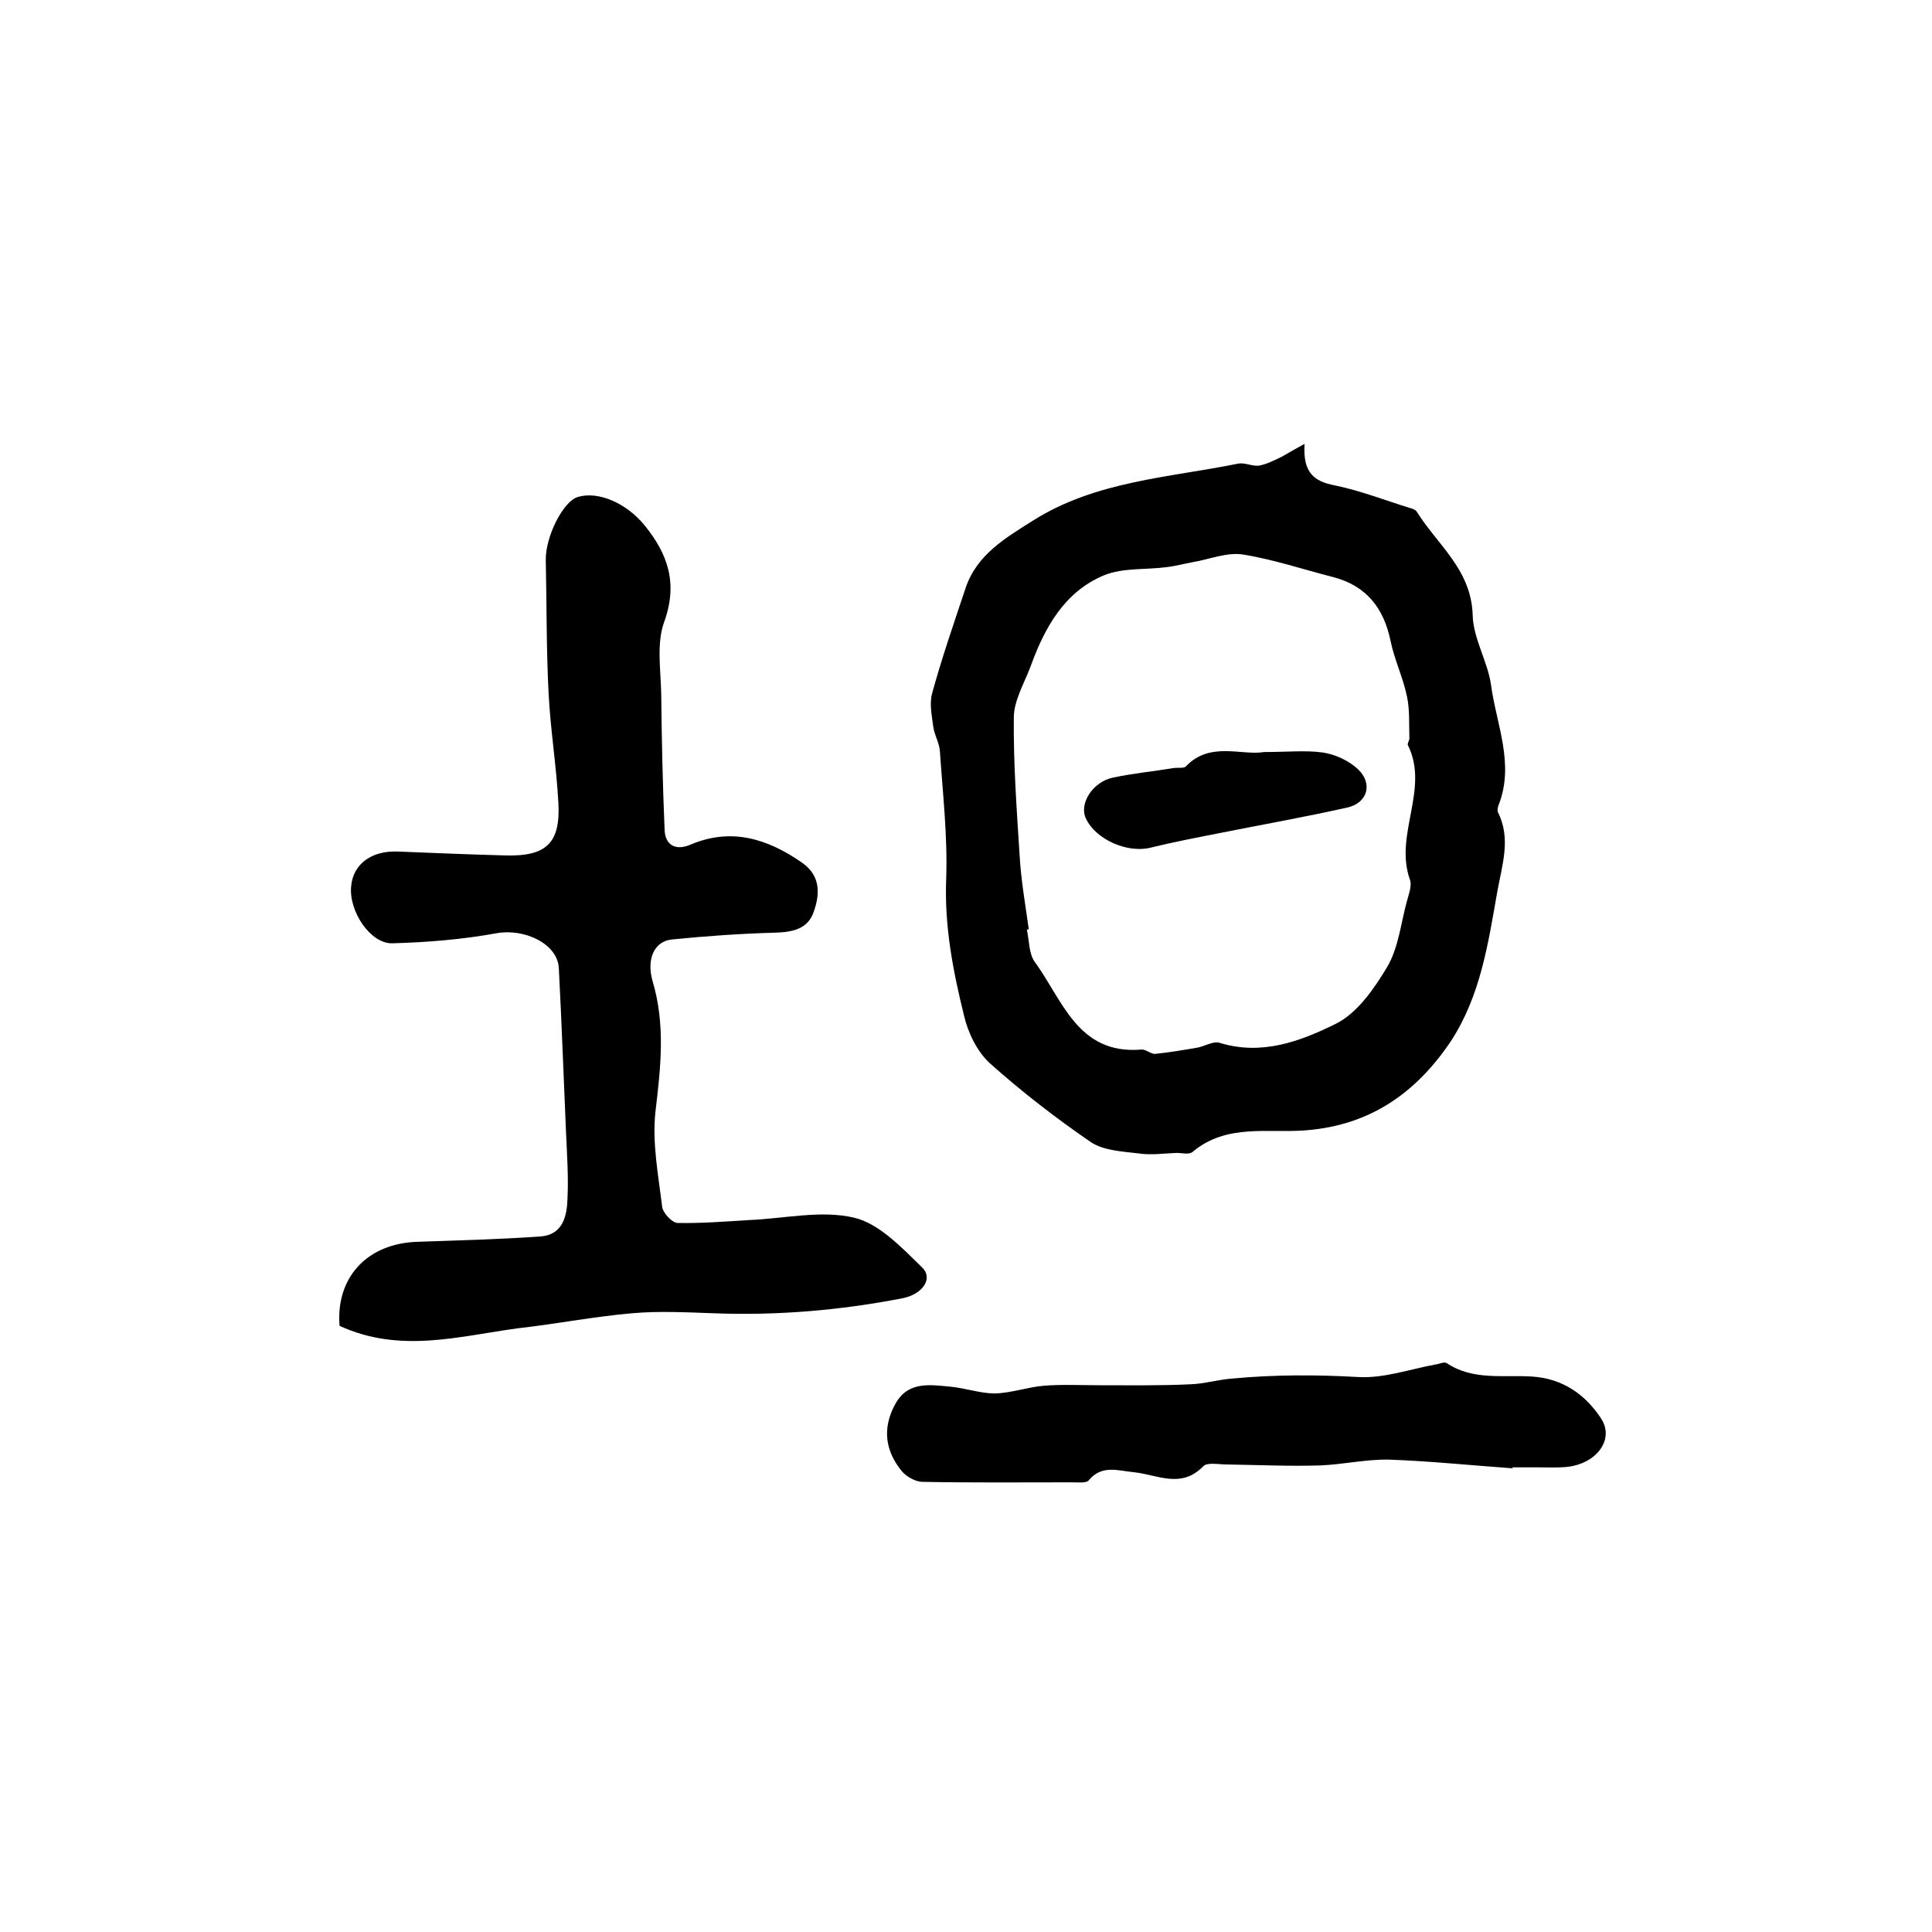
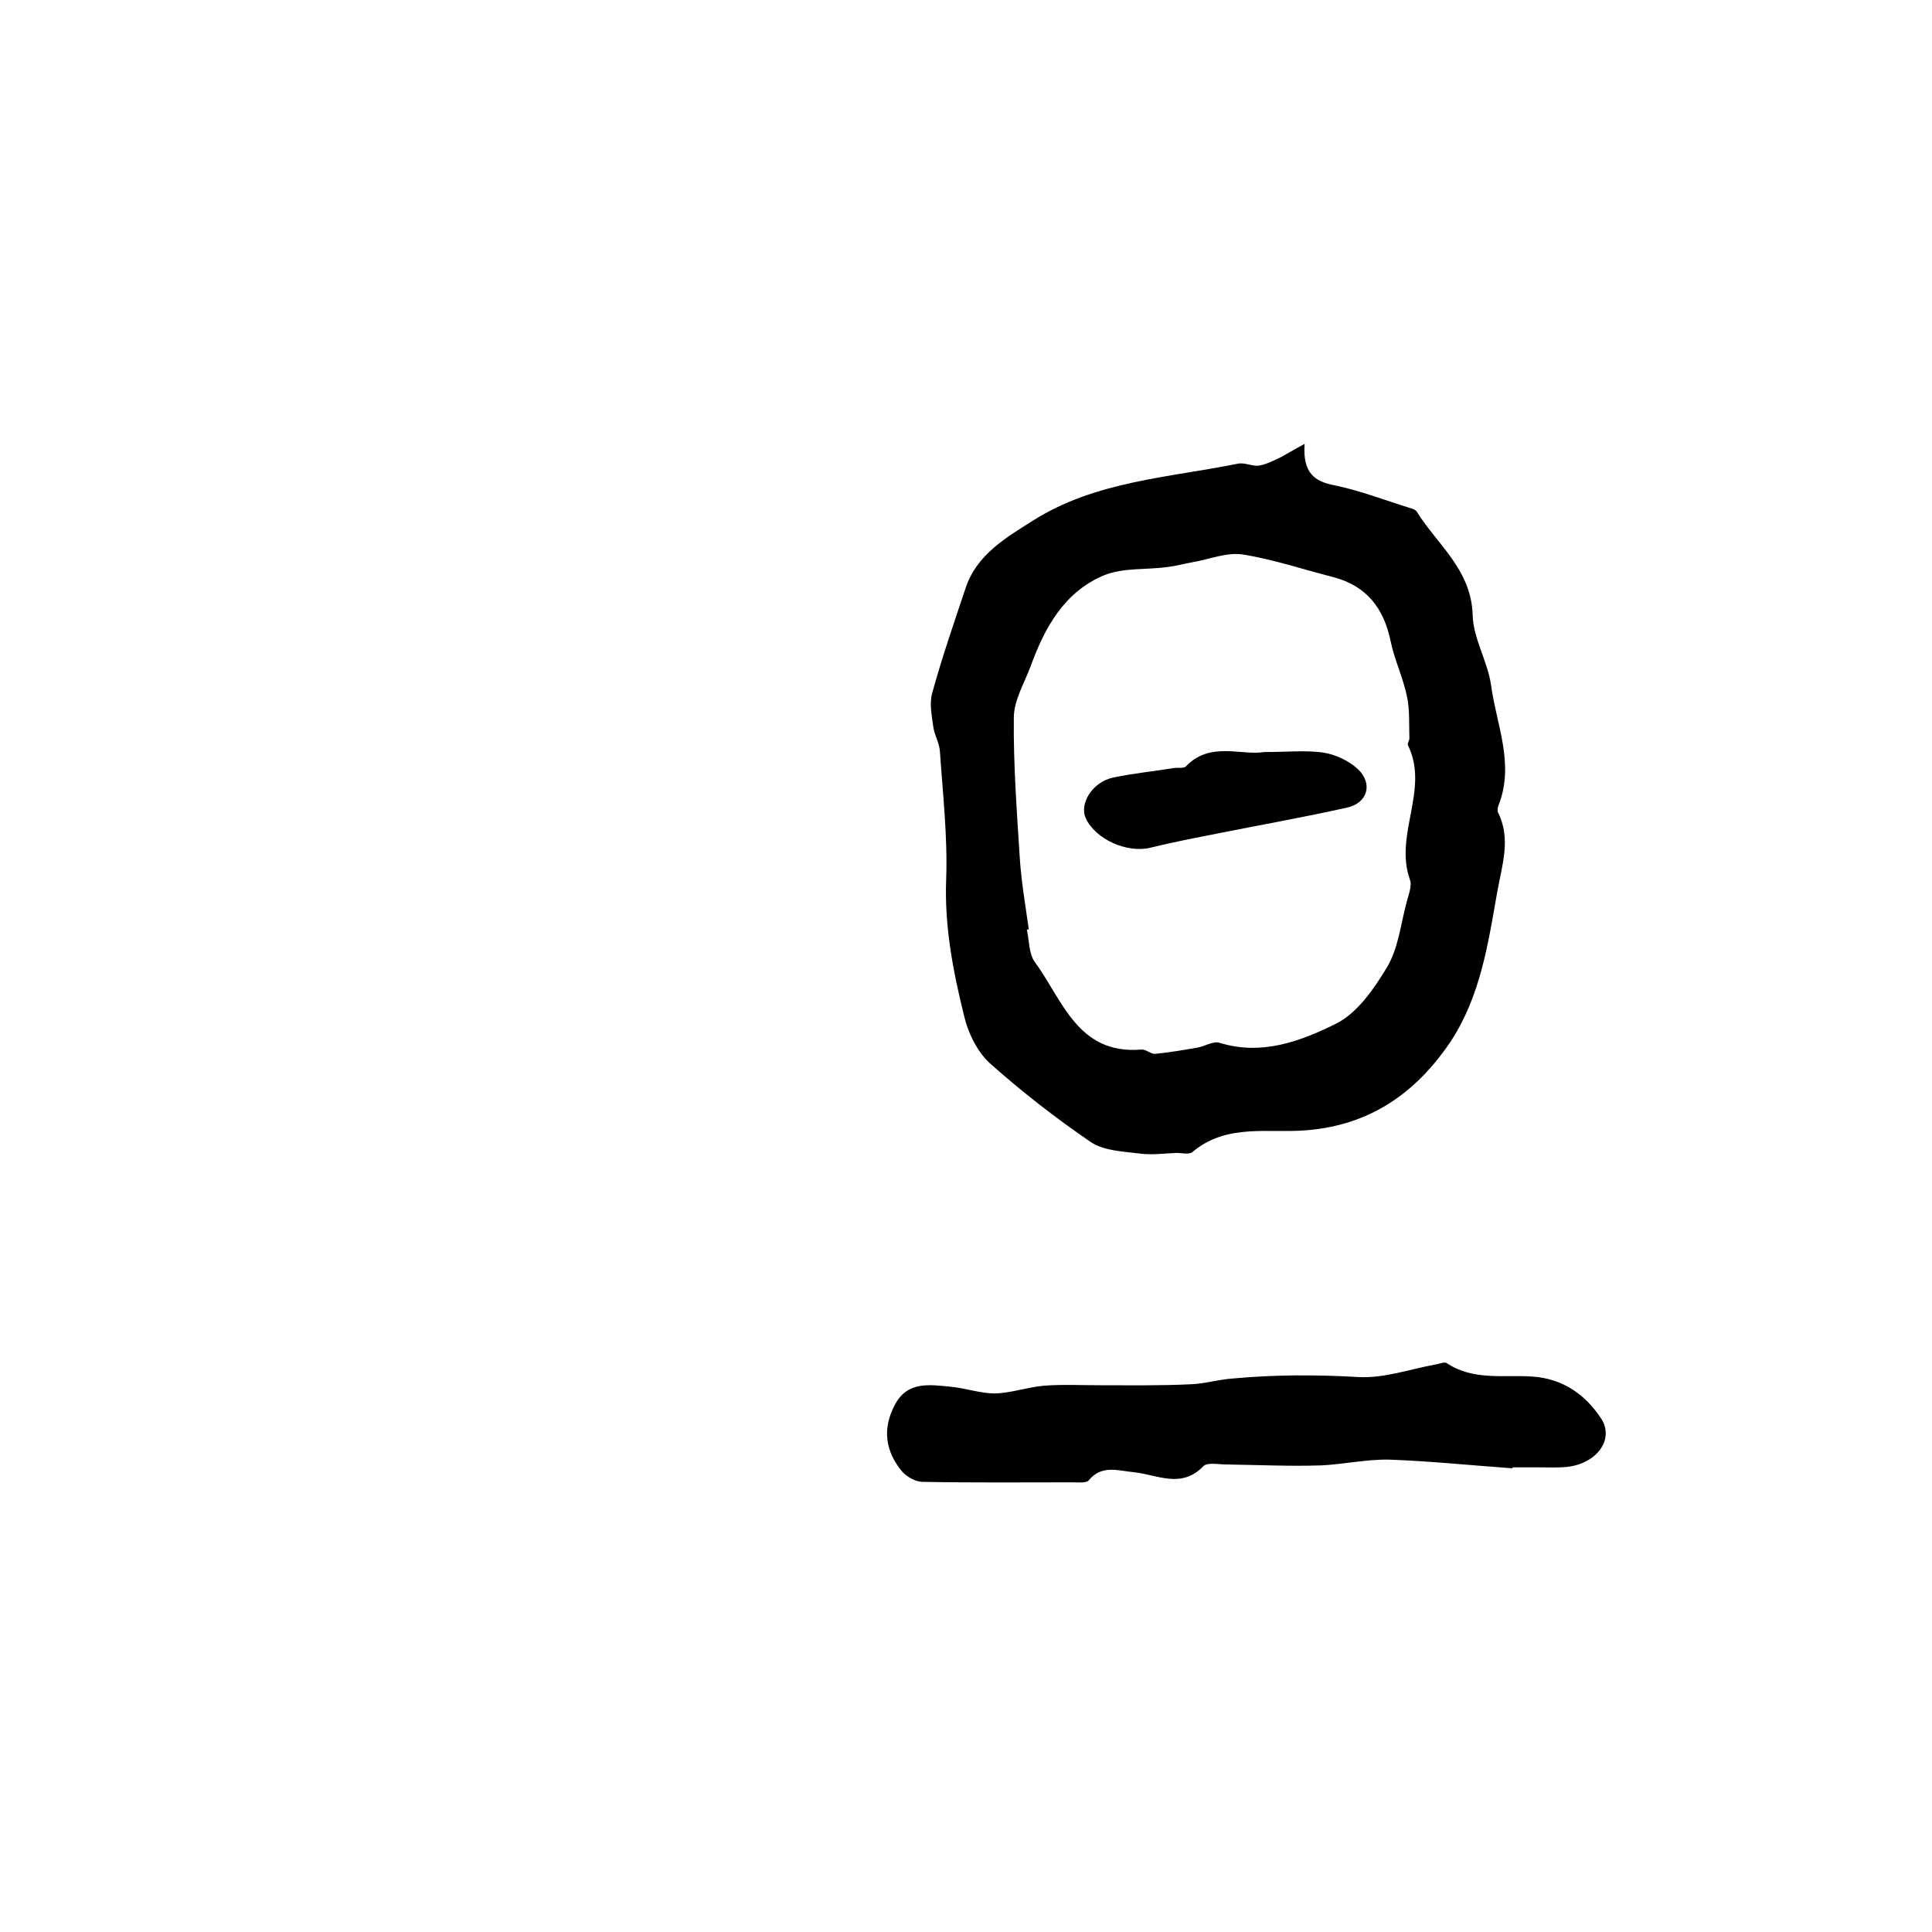
<svg xmlns="http://www.w3.org/2000/svg" version="1.1" id="图层_1" x="0px" y="0px" viewBox="0 0 400 400" style="enable-background:new 0 0 400 400;" xml:space="preserve">
  <style type="text/css">
	.st0{fill:#FFFFFF;}
</style>
  <g>
    <path d="M270.1,91.9c-0.4,6,2,7.8,6.3,8.6c5.3,1.1,10.4,3.1,15.6,4.7c0.5,0.1,1.1,0.4,1.3,0.7c4.3,6.9,11.3,12,11.6,21.4   c0.1,4.9,3.1,9.6,3.8,14.5c1.1,8.2,4.9,16.3,1.6,24.8c-0.2,0.4-0.3,1.1-0.2,1.5c2.8,5.5,0.9,10.9-0.1,16.5   c-1.9,10.8-3.5,21.7-9.7,31.1c-7.1,10.5-16.5,17.2-29.7,18.3c-7.9,0.7-16.6-1.5-23.7,4.5c-0.7,0.6-2.2,0.2-3.3,0.2   c-2.7,0.1-5.3,0.5-7.9,0.1c-3.4-0.4-7.2-0.6-9.8-2.3c-7.3-5-14.4-10.5-21-16.4c-2.6-2.4-4.5-6.3-5.3-9.8   c-2.3-9.3-4.1-18.6-3.7-28.4c0.3-8.7-0.7-17.5-1.3-26.3c-0.1-1.8-1.2-3.5-1.4-5.3c-0.3-2.3-0.8-4.7-0.2-6.8   c2-7.3,4.5-14.5,6.9-21.7c2.3-7,8.4-10.5,14.1-14.1c12.9-8.1,27.9-8.8,42.3-11.7c1.4-0.3,3,0.6,4.4,0.4c1.6-0.3,3.1-1.1,4.6-1.8   C266.4,94,267.7,93.2,270.1,91.9z M213,192.4c-0.1,0-0.3,0.1-0.4,0.1c0.5,2.2,0.4,4.9,1.6,6.6c5.8,7.9,8.9,19.3,22.1,18.2   c0.9-0.1,1.9,0.9,2.8,0.9c3-0.3,5.9-0.8,8.8-1.3c1.6-0.3,3.3-1.4,4.6-1c8.7,2.7,16.7-0.3,24-3.9c4.5-2.2,8-7.3,10.7-11.8   c2.3-3.9,2.8-8.8,4-13.3c0.4-1.6,1.2-3.5,0.7-4.8c-3.3-9.3,4.1-18.7-0.4-27.8c-0.2-0.3,0.3-1,0.3-1.4c-0.1-2.9,0.1-5.9-0.5-8.7   c-0.8-3.9-2.6-7.6-3.4-11.5c-1.4-6.8-5-11.4-11.8-13.2c-6.3-1.6-12.5-3.7-18.8-4.7c-3.3-0.5-6.9,1-10.4,1.6c-1.7,0.3-3.5,0.8-5.2,1   c-4.4,0.6-9.2,0.1-13.1,1.7c-8.2,3.4-12.3,10.8-15.2,18.8c-1.3,3.5-3.5,7.1-3.5,10.7c-0.1,9.5,0.6,19,1.2,28.5   C211.4,182.3,212.3,187.4,213,192.4z" />
-     <path d="M70.3,274.5c-0.8-10,5.7-17.1,16.2-17.4c8.4-0.3,16.9-0.5,25.3-1.1c4.8-0.3,5.6-4.3,5.7-8c0.2-4.4-0.1-8.9-0.3-13.3   c-0.5-11.4-0.9-22.8-1.5-34.2c-0.2-5.1-7.1-8.3-12.8-7.3c-7.1,1.3-14.4,1.9-21.7,2.1c-4.5,0.1-9-6.6-8.5-11.8   c0.4-4.6,4.2-7.4,9.6-7.2c7.4,0.3,14.7,0.6,22.1,0.8c8.7,0.3,11.7-2.5,11.2-11c-0.4-7.4-1.6-14.8-2-22.2   c-0.5-9.3-0.4-18.6-0.6-27.9c-0.1-4.9,3.6-12.2,6.6-13.1c4.3-1.3,10.1,1.3,13.8,5.8c4.9,6,7,12.1,4.1,20.1   c-1.6,4.4-0.7,9.9-0.6,14.9c0.1,9.4,0.3,18.8,0.7,28.1c0.1,3.1,2.2,4.4,5.3,3.1c8.4-3.6,15.9-1.3,23,3.6c4,2.7,3.9,6.5,2.6,10.2   c-1.2,3.7-4.5,4.3-8.1,4.4c-7.1,0.2-14.2,0.7-21.2,1.4c-3.7,0.3-5.4,4-4.1,8.6c2.7,9,1.7,17.9,0.6,27.1c-0.7,6.4,0.6,13.1,1.4,19.7   c0.2,1.3,2.1,3.3,3.2,3.3c4.9,0.1,9.9-0.3,14.8-0.6c7.3-0.3,14.9-2.1,21.7-0.5c5.2,1.2,9.9,6.2,14.1,10.3c2.4,2.3,0.1,5.6-4.1,6.4   c-12.9,2.5-25.9,3.6-39,3.1c-5.7-0.2-11.4-0.5-17,0c-7.9,0.7-15.6,2.2-23.5,3.1C95.2,276.6,82.9,280.3,70.3,274.5z" />
    <path d="M313.2,304c-8.5-0.6-17.1-1.5-25.6-1.8c-4.7-0.1-9.5,1-14.2,1.2c-6.5,0.2-13-0.1-19.5-0.2c-1.7,0-4-0.5-4.8,0.4   c-4.6,4.7-9.5,1.7-14.4,1.2c-3.2-0.3-6.6-1.6-9.3,1.7c-0.5,0.6-2.2,0.4-3.4,0.4c-10.3,0-20.6,0.1-31-0.1c-1.4,0-3.2-1-4.2-2.1   c-3.5-4.2-4.2-8.9-1.5-13.9c2.6-4.9,7.2-4.1,11.5-3.7c3.1,0.3,6.2,1.4,9.2,1.4c3.4-0.1,6.7-1.3,10.1-1.6c3.8-0.3,7.7-0.1,11.6-0.1   c6.3,0,12.6,0.1,18.8-0.2c2.9-0.1,5.8-1,8.8-1.2c8.6-0.8,17.3-0.8,25.9-0.3c5.3,0.3,10.6-1.6,16-2.6c0.8-0.1,1.8-0.6,2.3-0.3   c5.5,3.7,11.8,2.4,17.7,2.8c6.4,0.4,11.1,3.8,14.3,8.7c2.8,4.3-0.9,9.3-7,10c-2,0.2-4,0.1-6,0.1c-1.8,0-3.7,0-5.5,0   C313.2,303.9,313.2,303.9,313.2,304z" />
    <path d="M261.7,155.7c4.9,0,8.6-0.4,12.2,0.1c2.6,0.4,5.4,1.7,7.3,3.5c3.1,3,1.9,7-2.3,7.9c-8.9,2-18,3.6-27,5.4   c-4.6,0.9-9.2,1.8-13.7,2.9c-4.8,1.2-11.4-1.7-13.4-6.1c-1.4-3,1.4-7.5,5.6-8.4c4.2-0.9,8.5-1.3,12.7-2c0.8-0.1,2,0.1,2.4-0.3   C250.5,153.4,257.1,156.5,261.7,155.7z" />
  </g>
</svg>